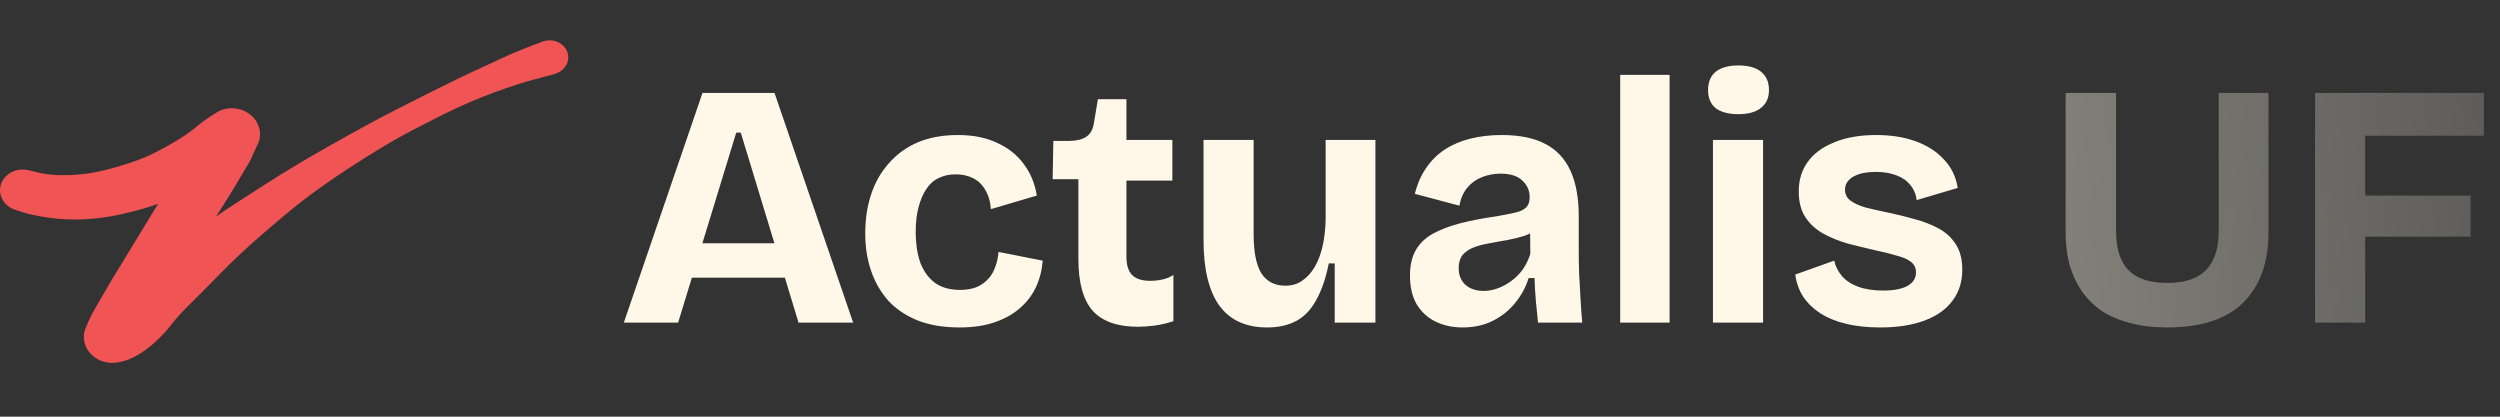
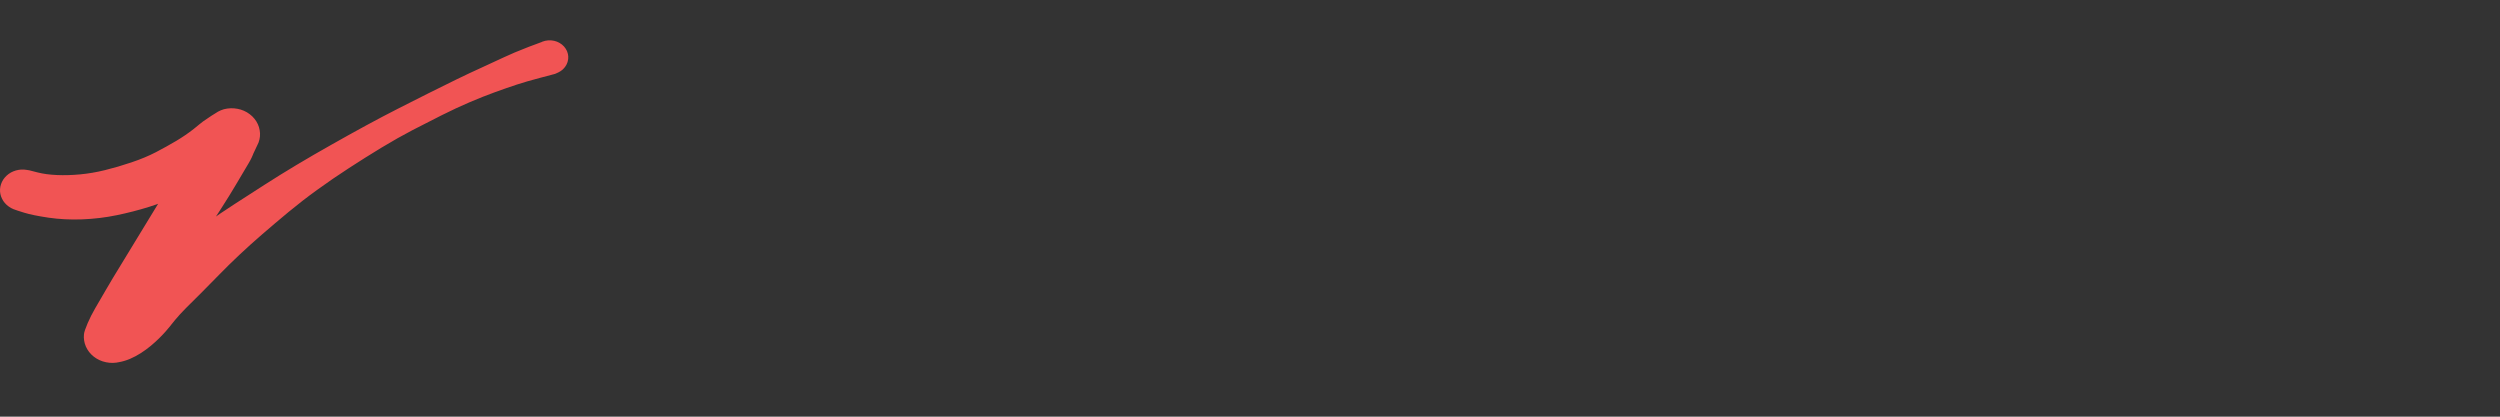
<svg xmlns="http://www.w3.org/2000/svg" width="186" height="31" viewBox="0 0 186 31" fill="none">
  <rect x="0" y="0" width="186" height="31" fill="#333333" stroke="none" />
-   <path d="M46.414 24L52.265 6.914H57.624L63.474 24H59.41L55.113 9.865H54.776L50.453 24H46.414ZM49.676 20.66V18.098H60.73V20.66H49.676ZM71.391 24.362C70.2 24.362 69.165 24.19 68.284 23.845C67.422 23.5 66.697 23.016 66.11 22.395C65.54 21.756 65.109 21.014 64.816 20.169C64.522 19.323 64.375 18.391 64.375 17.373C64.375 16.303 64.522 15.328 64.816 14.447C65.109 13.567 65.549 12.799 66.136 12.143C66.723 11.47 67.439 10.952 68.284 10.59C69.147 10.228 70.14 10.046 71.262 10.046C72.418 10.046 73.402 10.245 74.213 10.642C75.041 11.021 75.697 11.548 76.18 12.221C76.681 12.894 77 13.671 77.138 14.551L73.721 15.56C73.686 15.008 73.548 14.534 73.307 14.137C73.082 13.74 72.78 13.446 72.401 13.257C72.021 13.067 71.581 12.972 71.08 12.972C70.614 12.972 70.192 13.067 69.812 13.257C69.45 13.429 69.147 13.705 68.906 14.085C68.664 14.447 68.474 14.896 68.336 15.431C68.198 15.949 68.129 16.544 68.129 17.217C68.129 18.149 68.25 18.943 68.492 19.599C68.751 20.238 69.122 20.73 69.605 21.075C70.088 21.403 70.692 21.567 71.417 21.567C72.107 21.567 72.651 21.428 73.048 21.152C73.462 20.876 73.764 20.522 73.954 20.091C74.144 19.659 74.256 19.211 74.29 18.745L77.578 19.392C77.526 20.082 77.363 20.73 77.086 21.334C76.81 21.938 76.413 22.464 75.896 22.913C75.395 23.361 74.765 23.715 74.006 23.974C73.264 24.233 72.392 24.362 71.391 24.362ZM84.66 24.311C83.141 24.311 82.019 23.914 81.294 23.12C80.587 22.309 80.233 21.032 80.233 19.288V13.334H78.317L78.369 10.486H79.56C80.147 10.469 80.578 10.357 80.854 10.15C81.148 9.943 81.329 9.589 81.398 9.089L81.683 7.38H83.806V10.409H87.223V13.438H83.806V19.107C83.806 19.729 83.952 20.186 84.246 20.479C84.539 20.755 84.979 20.893 85.566 20.893C85.894 20.893 86.204 20.859 86.498 20.79C86.809 20.721 87.076 20.609 87.3 20.453V23.896C86.765 24.069 86.274 24.181 85.825 24.233C85.393 24.285 85.005 24.311 84.66 24.311ZM94.28 24.362C92.709 24.362 91.527 23.827 90.733 22.757C89.939 21.67 89.542 20.03 89.542 17.839V10.409H93.27V17.424C93.27 18.736 93.46 19.703 93.84 20.324C94.237 20.945 94.832 21.256 95.626 21.256C96.109 21.256 96.523 21.135 96.869 20.893C97.231 20.652 97.542 20.315 97.801 19.884C98.06 19.452 98.258 18.935 98.396 18.331C98.534 17.727 98.612 17.062 98.629 16.337V10.409H102.331V18.331V24H99.302V19.599H98.862C98.638 20.704 98.327 21.61 97.93 22.317C97.55 23.025 97.059 23.543 96.454 23.871C95.85 24.198 95.126 24.362 94.28 24.362ZM108.811 24.362C108.069 24.362 107.396 24.216 106.792 23.922C106.205 23.629 105.739 23.198 105.394 22.628C105.066 22.058 104.902 21.351 104.902 20.505C104.902 19.763 105.04 19.142 105.316 18.641C105.609 18.123 106.032 17.709 106.585 17.399C107.154 17.088 107.827 16.829 108.604 16.622C109.398 16.415 110.287 16.242 111.27 16.104C111.874 16.001 112.358 15.906 112.72 15.819C113.1 15.733 113.376 15.604 113.548 15.431C113.721 15.258 113.807 15.008 113.807 14.68C113.807 14.18 113.626 13.766 113.264 13.438C112.919 13.092 112.375 12.92 111.633 12.92C111.15 12.92 110.692 13.006 110.261 13.179C109.846 13.334 109.484 13.593 109.173 13.956C108.88 14.301 108.682 14.749 108.578 15.302L105.264 14.421C105.454 13.662 105.739 13.015 106.119 12.48C106.498 11.928 106.964 11.47 107.517 11.108C108.086 10.745 108.725 10.478 109.432 10.305C110.14 10.133 110.899 10.046 111.71 10.046C113.039 10.046 114.118 10.262 114.946 10.694C115.792 11.125 116.422 11.79 116.836 12.687C117.25 13.584 117.458 14.723 117.458 16.104V18.434C117.458 19.038 117.466 19.651 117.483 20.272C117.518 20.893 117.552 21.523 117.587 22.162C117.622 22.783 117.665 23.396 117.716 24H114.429C114.377 23.534 114.325 23.016 114.273 22.447C114.222 21.877 114.187 21.29 114.17 20.686H113.73C113.523 21.359 113.186 21.981 112.72 22.55C112.271 23.102 111.719 23.543 111.063 23.871C110.407 24.198 109.657 24.362 108.811 24.362ZM110.39 21.644C110.718 21.644 111.055 21.584 111.4 21.463C111.745 21.342 112.073 21.17 112.384 20.945C112.711 20.721 113.005 20.436 113.264 20.091C113.523 19.729 113.721 19.323 113.859 18.874L113.833 16.933L114.429 17.01C114.135 17.235 113.79 17.416 113.393 17.554C112.996 17.675 112.573 17.778 112.125 17.864C111.693 17.934 111.262 18.011 110.83 18.098C110.399 18.167 110.002 18.27 109.639 18.408C109.294 18.546 109.018 18.736 108.811 18.978C108.621 19.219 108.526 19.547 108.526 19.962C108.526 20.479 108.699 20.893 109.044 21.204C109.389 21.497 109.838 21.644 110.39 21.644ZM120.541 24V5.568H124.218V24H120.541ZM127.443 24V10.409H131.171V24H127.443ZM129.333 8.493C128.608 8.493 128.047 8.346 127.65 8.053C127.271 7.742 127.081 7.294 127.081 6.707C127.081 6.103 127.271 5.645 127.65 5.335C128.047 5.024 128.608 4.869 129.333 4.869C130.075 4.869 130.636 5.024 131.016 5.335C131.413 5.645 131.611 6.103 131.611 6.707C131.611 7.276 131.413 7.716 131.016 8.027C130.636 8.338 130.075 8.493 129.333 8.493ZM139.884 24.362C138.969 24.362 138.141 24.276 137.399 24.104C136.656 23.931 136.009 23.672 135.457 23.327C134.922 22.982 134.491 22.567 134.163 22.084C133.852 21.601 133.653 21.049 133.567 20.427L136.467 19.392C136.553 19.806 136.743 20.186 137.036 20.531C137.33 20.876 137.735 21.144 138.253 21.334C138.771 21.523 139.392 21.618 140.117 21.618C140.876 21.618 141.472 21.506 141.903 21.282C142.335 21.04 142.55 20.704 142.55 20.272C142.55 19.944 142.43 19.685 142.188 19.495C141.964 19.306 141.618 19.15 141.152 19.029C140.704 18.891 140.151 18.753 139.496 18.615C138.822 18.46 138.149 18.296 137.476 18.123C136.82 17.934 136.208 17.683 135.638 17.373C135.086 17.062 134.646 16.656 134.318 16.156C133.99 15.655 133.826 15.017 133.826 14.24C133.826 13.395 134.05 12.661 134.499 12.04C134.948 11.418 135.604 10.935 136.467 10.59C137.33 10.228 138.374 10.046 139.599 10.046C140.704 10.046 141.679 10.202 142.524 10.512C143.387 10.823 144.086 11.272 144.621 11.858C145.174 12.428 145.519 13.136 145.657 13.981L142.602 14.887C142.55 14.456 142.395 14.085 142.136 13.774C141.877 13.446 141.532 13.205 141.101 13.049C140.669 12.877 140.16 12.79 139.573 12.79C138.848 12.79 138.279 12.911 137.865 13.153C137.468 13.395 137.269 13.714 137.269 14.111C137.269 14.439 137.399 14.706 137.657 14.913C137.934 15.12 138.305 15.293 138.771 15.431C139.254 15.552 139.823 15.681 140.479 15.819C141.152 15.957 141.817 16.121 142.473 16.311C143.128 16.484 143.724 16.717 144.259 17.01C144.794 17.304 145.217 17.701 145.527 18.201C145.838 18.684 145.993 19.306 145.993 20.065C145.993 20.962 145.752 21.73 145.269 22.369C144.803 23.008 144.112 23.5 143.198 23.845C142.283 24.19 141.178 24.362 139.884 24.362Z" fill="#FFF8E9" />
-   <path opacity="0.4" d="M161.242 24.362C160.206 24.362 159.283 24.25 158.472 24.026C157.661 23.819 156.953 23.517 156.349 23.12C155.762 22.706 155.271 22.214 154.874 21.644C154.477 21.057 154.175 20.402 153.967 19.677C153.778 18.952 153.683 18.158 153.683 17.295V6.914H157.436V17.166C157.436 18.046 157.575 18.779 157.851 19.366C158.127 19.936 158.55 20.358 159.119 20.635C159.689 20.911 160.396 21.049 161.242 21.049C162.105 21.049 162.813 20.911 163.365 20.635C163.934 20.358 164.357 19.936 164.633 19.366C164.927 18.779 165.073 18.046 165.073 17.166V6.914H168.775V17.295C168.775 19.539 168.145 21.282 166.886 22.524C165.643 23.75 163.762 24.362 161.242 24.362ZM172.242 24V6.914H175.969V24H172.242ZM174.028 17.606V14.551H183.814V17.606H174.028ZM174.028 10.098V6.914H184.797V10.098H174.028Z" fill="url(#paint0_linear_240_17)" />
  <path d="M2.179 12.671C2.179 12.671 2.388 12.724 2.806 12.831C3.222 12.936 3.7 13 4.241 13.023C4.784 13.047 5.357 13.03 5.962 12.974C6.564 12.918 7.178 12.813 7.804 12.659C8.432 12.506 9.088 12.314 9.773 12.083C10.456 11.854 11.067 11.599 11.605 11.32C12.142 11.04 12.647 10.759 13.12 10.478C13.595 10.194 14.025 9.9 14.411 9.595C14.8 9.291 14.922 9.163 15.111 9.033C15.748 8.596 15.748 8.596 16.225 8.305C16.319 8.247 16.543 8.159 16.664 8.125C16.829 8.084 16.997 8.061 17.166 8.055C17.336 8.049 17.505 8.063 17.672 8.096C17.84 8.127 18.001 8.177 18.156 8.247C18.308 8.315 18.451 8.398 18.582 8.498C18.714 8.597 18.83 8.709 18.932 8.835C19.034 8.962 19.118 9.096 19.183 9.24C19.249 9.384 19.295 9.533 19.32 9.689C19.348 9.842 19.354 9.997 19.339 10.155C19.324 10.31 19.29 10.461 19.234 10.609C19.179 10.757 18.502 12.164 18.408 12.296C18.317 12.428 18.812 11.28 18.687 11.387C18.564 11.493 18.428 11.586 18.28 11.663C18.131 11.741 18.225 11.454 18.56 10.801C18.897 10.149 19.056 10.068 19.037 10.559C19.018 11.049 18.839 11.577 18.499 12.144C18.16 12.711 17.844 13.244 17.551 13.743C17.259 14.24 16.888 14.839 16.438 15.54C15.986 16.241 15.54 16.925 15.099 17.593C14.66 18.259 14.214 18.941 13.762 19.64C13.311 20.337 12.88 21.011 12.471 21.662C12.062 22.314 11.738 22.862 11.501 23.307C11.263 23.752 11.019 24.223 10.769 24.722C10.518 25.223 10.4 25.478 10.412 25.485C10.427 25.491 10.405 25.568 10.346 25.715C10.288 25.863 10.117 26.135 10.117 26.135C10.117 26.135 9.911 26.383 9.786 26.49C9.659 26.595 9.52 26.685 9.369 26.761C9.221 26.837 9.063 26.895 8.895 26.936C8.73 26.975 8.562 26.996 8.392 27C8.221 27.002 8.051 26.985 7.883 26.95C7.716 26.915 7.556 26.863 7.403 26.793C7.25 26.721 7.108 26.635 6.977 26.534C6.847 26.431 6.733 26.316 6.633 26.19C6.533 26.062 6.452 25.925 6.388 25.78C6.324 25.634 6.281 25.483 6.258 25.328C6.234 25.173 6.231 25.017 6.248 24.862C6.267 24.705 6.408 24.435 6.671 24.052C6.936 23.67 7.312 23.275 7.797 22.867C8.283 22.459 8.814 22.002 9.391 21.495C9.966 20.989 10.458 20.564 10.867 20.22C11.277 19.874 11.702 19.516 12.143 19.145C12.582 18.776 13.066 18.377 13.594 17.948C14.12 17.519 14.71 17.07 15.366 16.6C16.021 16.13 16.712 15.661 17.437 15.193C18.16 14.723 18.907 14.243 19.677 13.751C20.446 13.256 21.247 12.76 22.078 12.263C22.91 11.766 23.764 11.271 24.639 10.778C25.513 10.283 26.378 9.802 27.235 9.336C28.094 8.87 28.9 8.446 29.653 8.064C30.408 7.681 31.151 7.306 31.88 6.939C32.61 6.57 33.306 6.226 33.97 5.905C34.632 5.583 35.264 5.286 35.866 5.014C36.469 4.741 37.003 4.493 37.47 4.272C37.934 4.05 38.554 3.789 39.331 3.488C40.105 3.187 40.567 3.028 40.718 3.011C40.868 2.993 41.018 2.998 41.166 3.025C41.315 3.052 41.455 3.1 41.586 3.168C41.718 3.238 41.833 3.325 41.933 3.43C42.033 3.533 42.112 3.648 42.172 3.777C42.229 3.905 42.264 4.038 42.277 4.176C42.287 4.313 42.273 4.449 42.235 4.583C42.197 4.717 42.137 4.842 42.054 4.959C41.971 5.075 41.87 5.176 41.752 5.262C41.633 5.347 41.502 5.414 41.36 5.463C41.218 5.509 41.072 5.534 40.921 5.536C40.769 5.538 40.62 5.518 40.476 5.477C40.332 5.435 40.198 5.373 40.075 5.291C39.954 5.209 39.85 5.112 39.763 5C39.676 4.885 39.611 4.762 39.566 4.63C39.524 4.498 39.505 4.362 39.509 4.222C39.515 4.084 39.545 3.95 39.598 3.82C39.651 3.69 39.725 3.572 39.821 3.465C39.918 3.358 40.031 3.268 40.158 3.194C40.285 3.12 40.423 3.067 40.572 3.034C40.718 3.003 40.866 2.993 41.017 3.005C41.167 3.016 41.313 3.05 41.453 3.107C41.591 3.163 41.716 3.238 41.828 3.331C41.941 3.424 42.033 3.532 42.105 3.654C42.179 3.775 42.23 3.903 42.258 4.039C42.283 4.175 42.285 4.311 42.264 4.449C42.243 4.587 42.198 4.717 42.13 4.84C42.06 4.964 41.972 5.074 41.866 5.172C41.758 5.269 41.635 5.347 41.497 5.407C41.361 5.468 41.294 5.498 41.294 5.498C41.294 5.498 40.942 5.591 40.237 5.777C39.531 5.962 38.933 6.135 38.443 6.296C37.955 6.457 37.413 6.645 36.818 6.861C36.221 7.078 35.596 7.327 34.941 7.606C34.285 7.886 33.595 8.207 32.87 8.57C32.144 8.933 31.421 9.302 30.7 9.677C29.979 10.052 29.21 10.486 28.393 10.979C27.577 11.474 26.762 11.986 25.95 12.514C25.136 13.042 24.356 13.576 23.612 14.116C22.869 14.651 22.154 15.205 21.464 15.775C20.777 16.346 20.129 16.895 19.521 17.421C18.912 17.947 18.341 18.461 17.809 18.962C17.277 19.463 16.776 19.954 16.308 20.435C15.839 20.919 15.403 21.361 15 21.763C14.595 22.167 14.204 22.556 13.826 22.931C13.203 23.55 12.725 24.177 12.725 24.177C12.725 24.177 10.339 27.381 7.883 26.95C7.088 26.222 10.405 25.568 10.346 25.715C10.288 25.863 10.117 26.135 10.117 26.135C10.117 26.135 9.911 26.383 9.786 26.49C9.659 26.595 9.521 26.685 9.372 26.761C9.222 26.837 9.064 26.895 8.898 26.936C8.731 26.975 8.562 26.996 8.392 27C8.221 27.002 8.051 26.985 7.883 26.95C7.716 26.915 7.556 26.863 7.403 26.793C7.25 26.723 7.108 26.637 6.977 26.534C6.847 26.431 6.733 26.316 6.633 26.19C6.533 26.062 6.452 25.925 6.388 25.78C6.324 25.634 6.281 25.483 6.258 25.328C6.234 25.173 6.231 25.017 6.248 24.862C6.265 24.705 6.354 24.438 6.515 24.061C6.677 23.683 6.865 23.308 7.082 22.937C7.3 22.564 7.571 22.099 7.893 21.542C8.217 20.983 8.573 20.391 8.959 19.765C9.345 19.14 9.753 18.471 10.183 17.756C10.616 17.043 11.049 16.334 11.481 15.627C11.914 14.92 12.312 14.268 12.674 13.67C13.035 13.07 13.384 12.475 13.721 11.885C14.058 11.296 14.436 10.872 14.854 10.612C15.271 10.35 15.636 9.881 15.948 9.205C16.26 8.528 16.498 8.167 16.664 8.125C16.827 8.084 16.995 8.061 17.166 8.055C17.336 8.049 17.505 8.063 17.672 8.096C17.84 8.127 18 8.176 18.153 8.244C18.308 8.312 18.451 8.397 18.582 8.498C18.714 8.597 18.83 8.709 18.932 8.835C19.034 8.962 19.118 9.096 19.183 9.24C19.249 9.384 19.295 9.533 19.32 9.689C19.348 9.842 19.354 9.997 19.339 10.155C19.324 10.31 19.29 10.461 19.234 10.609C19.179 10.757 18.502 12.164 18.408 12.296C18.317 12.428 18.812 11.28 18.687 11.387C18.564 11.493 18.428 11.586 18.28 11.663C18.131 11.741 17.995 11.822 17.869 11.905C17.747 11.989 17.415 12.211 16.874 12.572C16.333 12.935 15.807 13.253 15.296 13.527C14.783 13.801 14.149 14.118 13.397 14.479C12.644 14.843 11.875 15.146 11.09 15.391C10.307 15.636 9.505 15.842 8.682 16.011C7.859 16.182 7.007 16.285 6.127 16.32C5.245 16.353 4.406 16.311 3.611 16.195C2.815 16.076 2.212 15.953 1.801 15.825C1.391 15.699 1.124 15.611 0.999 15.56C0.874 15.509 0.758 15.445 0.652 15.368C0.544 15.292 0.448 15.205 0.363 15.106C0.278 15.009 0.208 14.903 0.153 14.788C0.095 14.676 0.054 14.558 0.029 14.436C0.003 14.313 -0.005 14.19 0.003 14.066C0.012 13.942 0.036 13.82 0.076 13.702C0.117 13.582 0.172 13.468 0.242 13.361C0.312 13.254 0.394 13.157 0.49 13.07C0.585 12.981 0.691 12.903 0.808 12.837C0.925 12.773 1.048 12.722 1.177 12.685C1.309 12.647 1.442 12.623 1.578 12.616C1.712 12.608 1.845 12.616 1.979 12.639C2.112 12.66 2.179 12.671 2.179 12.671Z" fill="#F15454" />
  <defs>
    <linearGradient id="paint0_linear_240_17" x1="152" y1="24" x2="187.691" y2="21.145" gradientUnits="userSpaceOnUse">
      <stop stop-color="#FFF8E9" />
      <stop offset="1" stop-color="#99958C" />
    </linearGradient>
  </defs>
</svg>